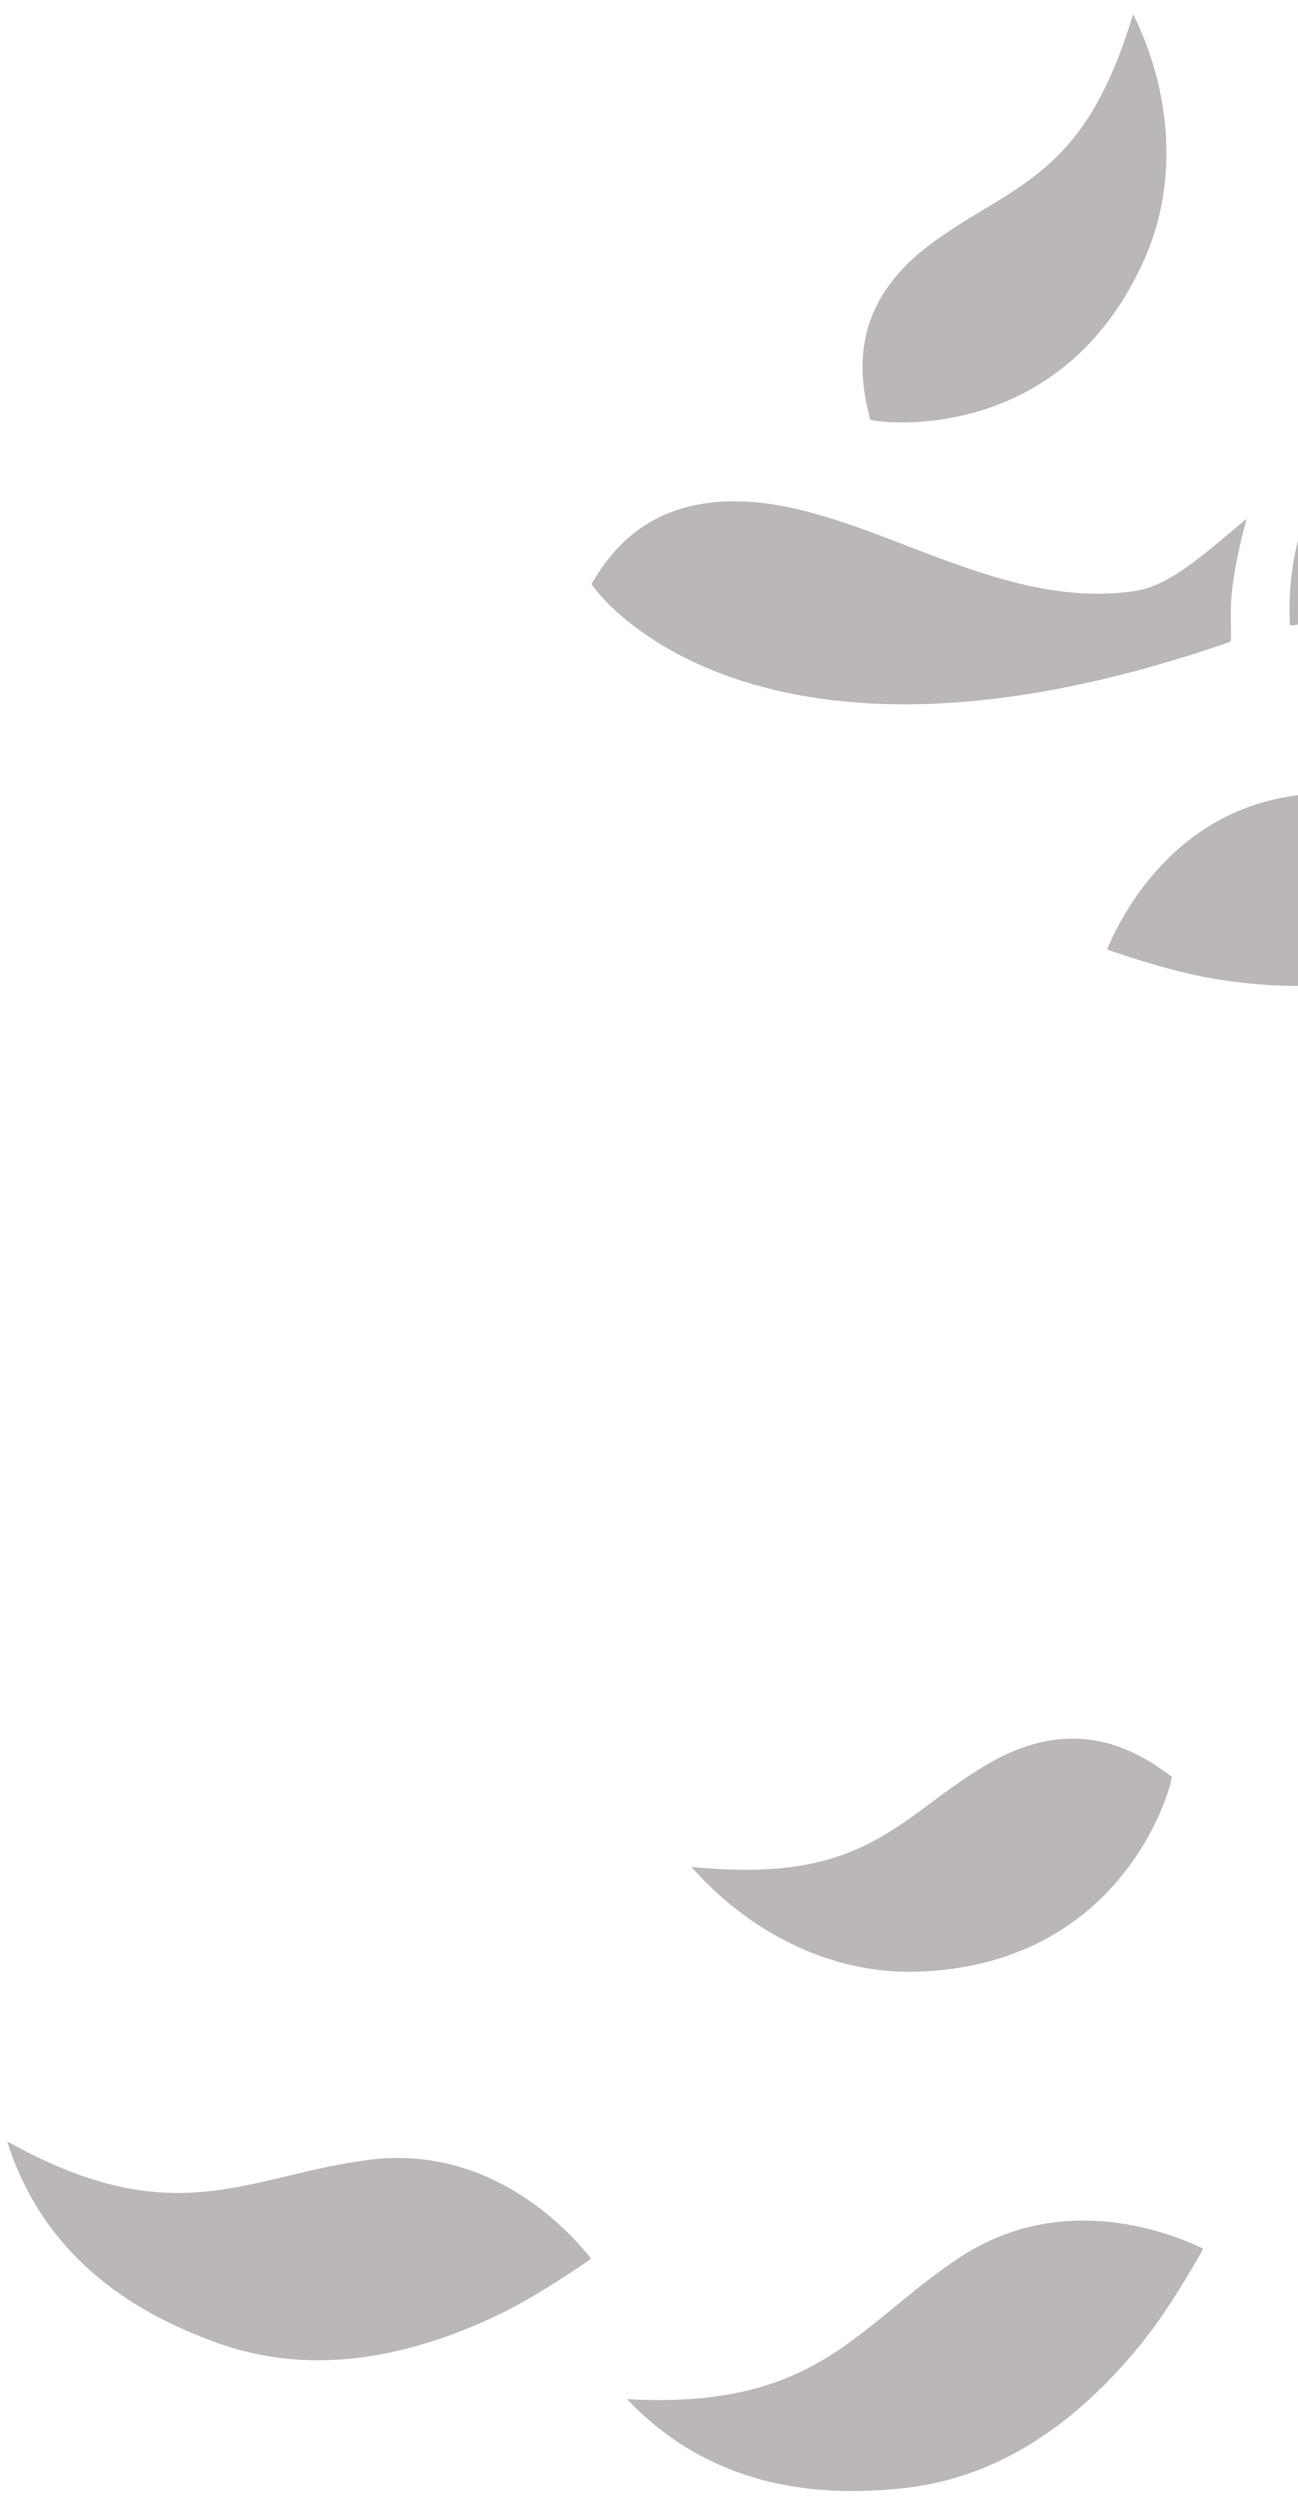
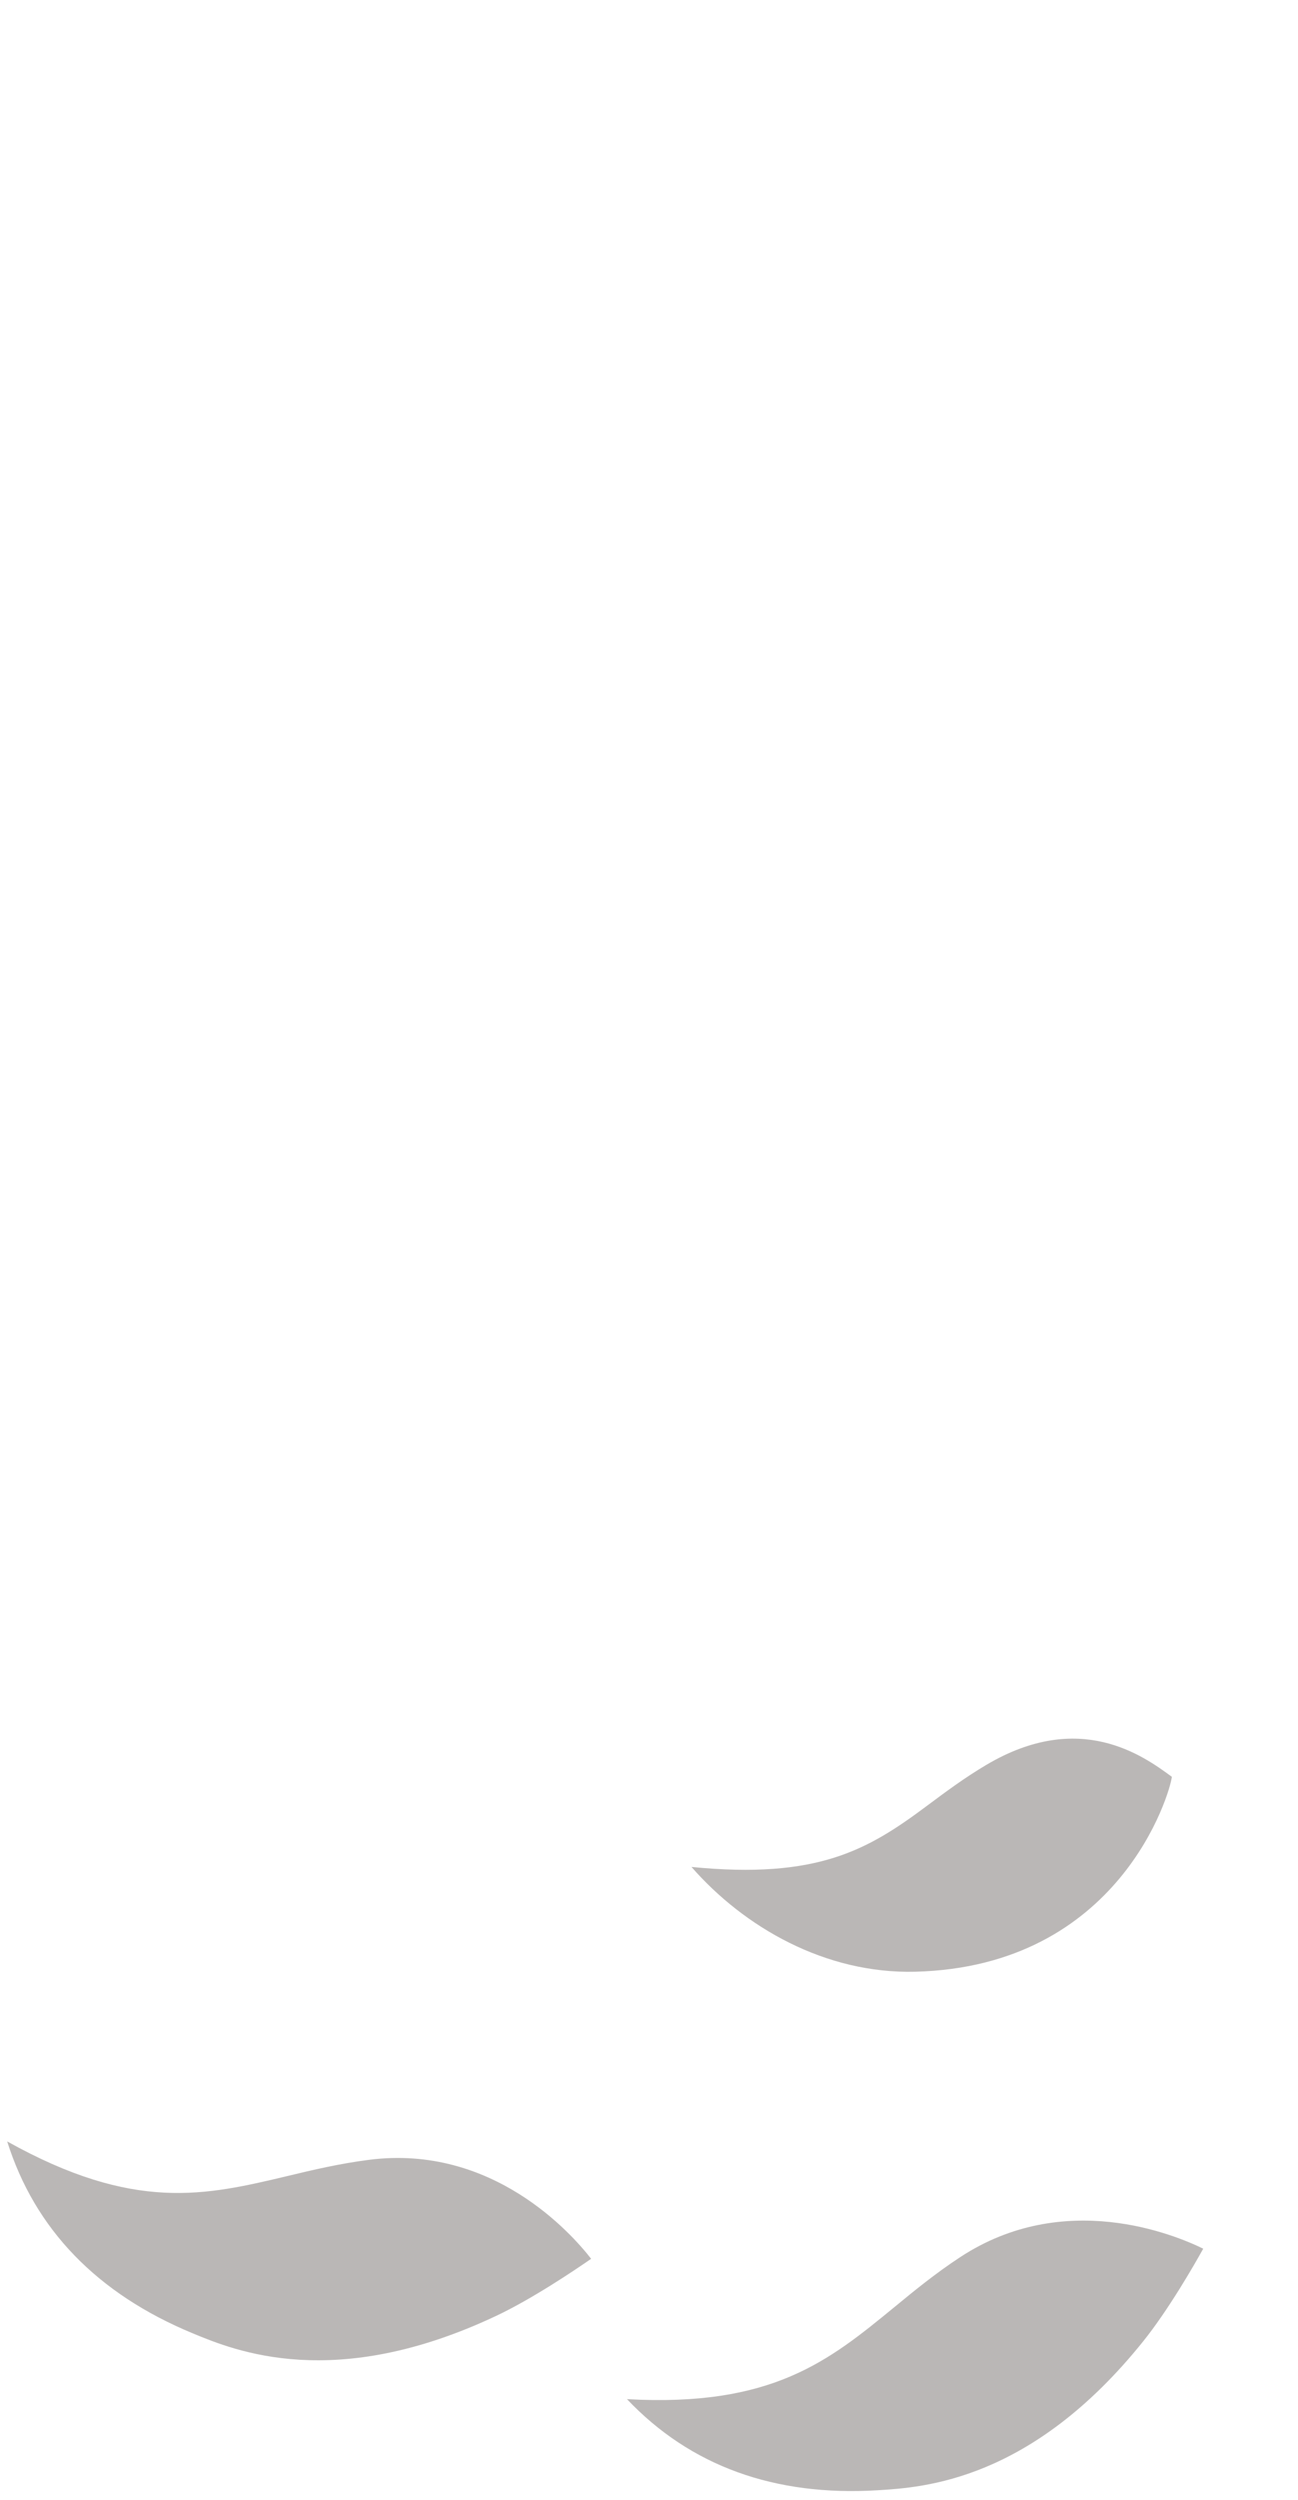
<svg xmlns="http://www.w3.org/2000/svg" id="_レイヤー_2" data-name="レイヤー 2" viewBox="0 0 151.75 292.27">
  <defs>
    <clipPath id="clippath">
      <path fill="none" d="M0 0h151.75v292.27H0z" />
    </clipPath>
    <style>.cls-2{fill:#231815;opacity:.31}</style>
  </defs>
  <g clip-path="url(#clippath)" id="_レイヤー_1-2" data-name="レイヤー 1">
    <path class="cls-2" d="M140.67 262.89c-3.37-1.65-16.25-6.99-28.4.98-2.9 1.9-5.36 3.92-7.73 5.87-7.62 6.25-14.25 11.69-31.24 10.74 7.4 7.81 17.25 11.39 29.32 10.65 5.37-.33 17.95-1.1 31.03-17.41 2.9-3.61 5.89-8.79 7.02-10.83zM69.11 264.07c-2.3-2.96-11.54-13.41-25.96-11.57-3.44.44-6.53 1.17-9.52 1.89-9.59 2.28-17.93 4.26-32.79-4.04 3.23 10.26 10.51 17.8 21.68 22.43 4.97 2.06 16.62 6.88 35.52-2.05 4.19-1.98 9.14-5.32 11.06-6.65zM137.01 207.73c-3.39-2.5-10.81-7.86-21.7-1.4-2.6 1.54-4.81 3.2-6.96 4.8-6.87 5.13-12.74 8.59-27.51 7.13 6.15 7.04 15.64 12.52 26.18 12.25 23.9-.62 29.78-20.92 29.98-22.78z" />
    <g>
-       <path class="cls-2" d="M129.43 111.01c1.4-3.44 7.41-15.85 21.63-17.95 3.39-.5 6.53-.63 9.57-.75 9.74-.39 18.21-.73 30.14-12.61-.33 10.63-5.25 19.76-14.66 27.15-4.18 3.29-13.98 10.99-34.37 7.54-4.52-.76-10.13-2.62-12.31-3.38zM150.82 73.14c-.25-3.7-.29-17.49 11.57-25.61 2.83-1.94 5.6-3.43 8.27-4.87 8.58-4.62 16.05-8.64 21.56-24.54 4.36 9.7 3.94 20.06-1.27 30.82-2.32 4.79-7.75 16.01-27.59 21.84-4.39 1.29-10.25 2.08-12.54 2.36zM101.74 49.06c-1.01-4.04-3.12-12.84 6.87-20.37 2.39-1.8 4.73-3.2 7-4.56 7.28-4.36 12.65-8.42 16.86-22.48 4.13 8.27 5.58 19.01 1.37 28.55-9.55 21.63-30.33 19.38-32.1 18.87zM69.14 68.28c2.14-3.57 6.8-10.68 19.27-9.55 14.04 1.28 28.56 12.76 44.35 10.35 4.28-.65 8.66-4.9 12.99-8.43 0 0-1.23 4.2-1.71 8.41-.37 3.23.12 5.86-.29 6-55.41 19.23-73.93-5.57-74.6-6.79z" />
-     </g>
+       </g>
  </g>
</svg>